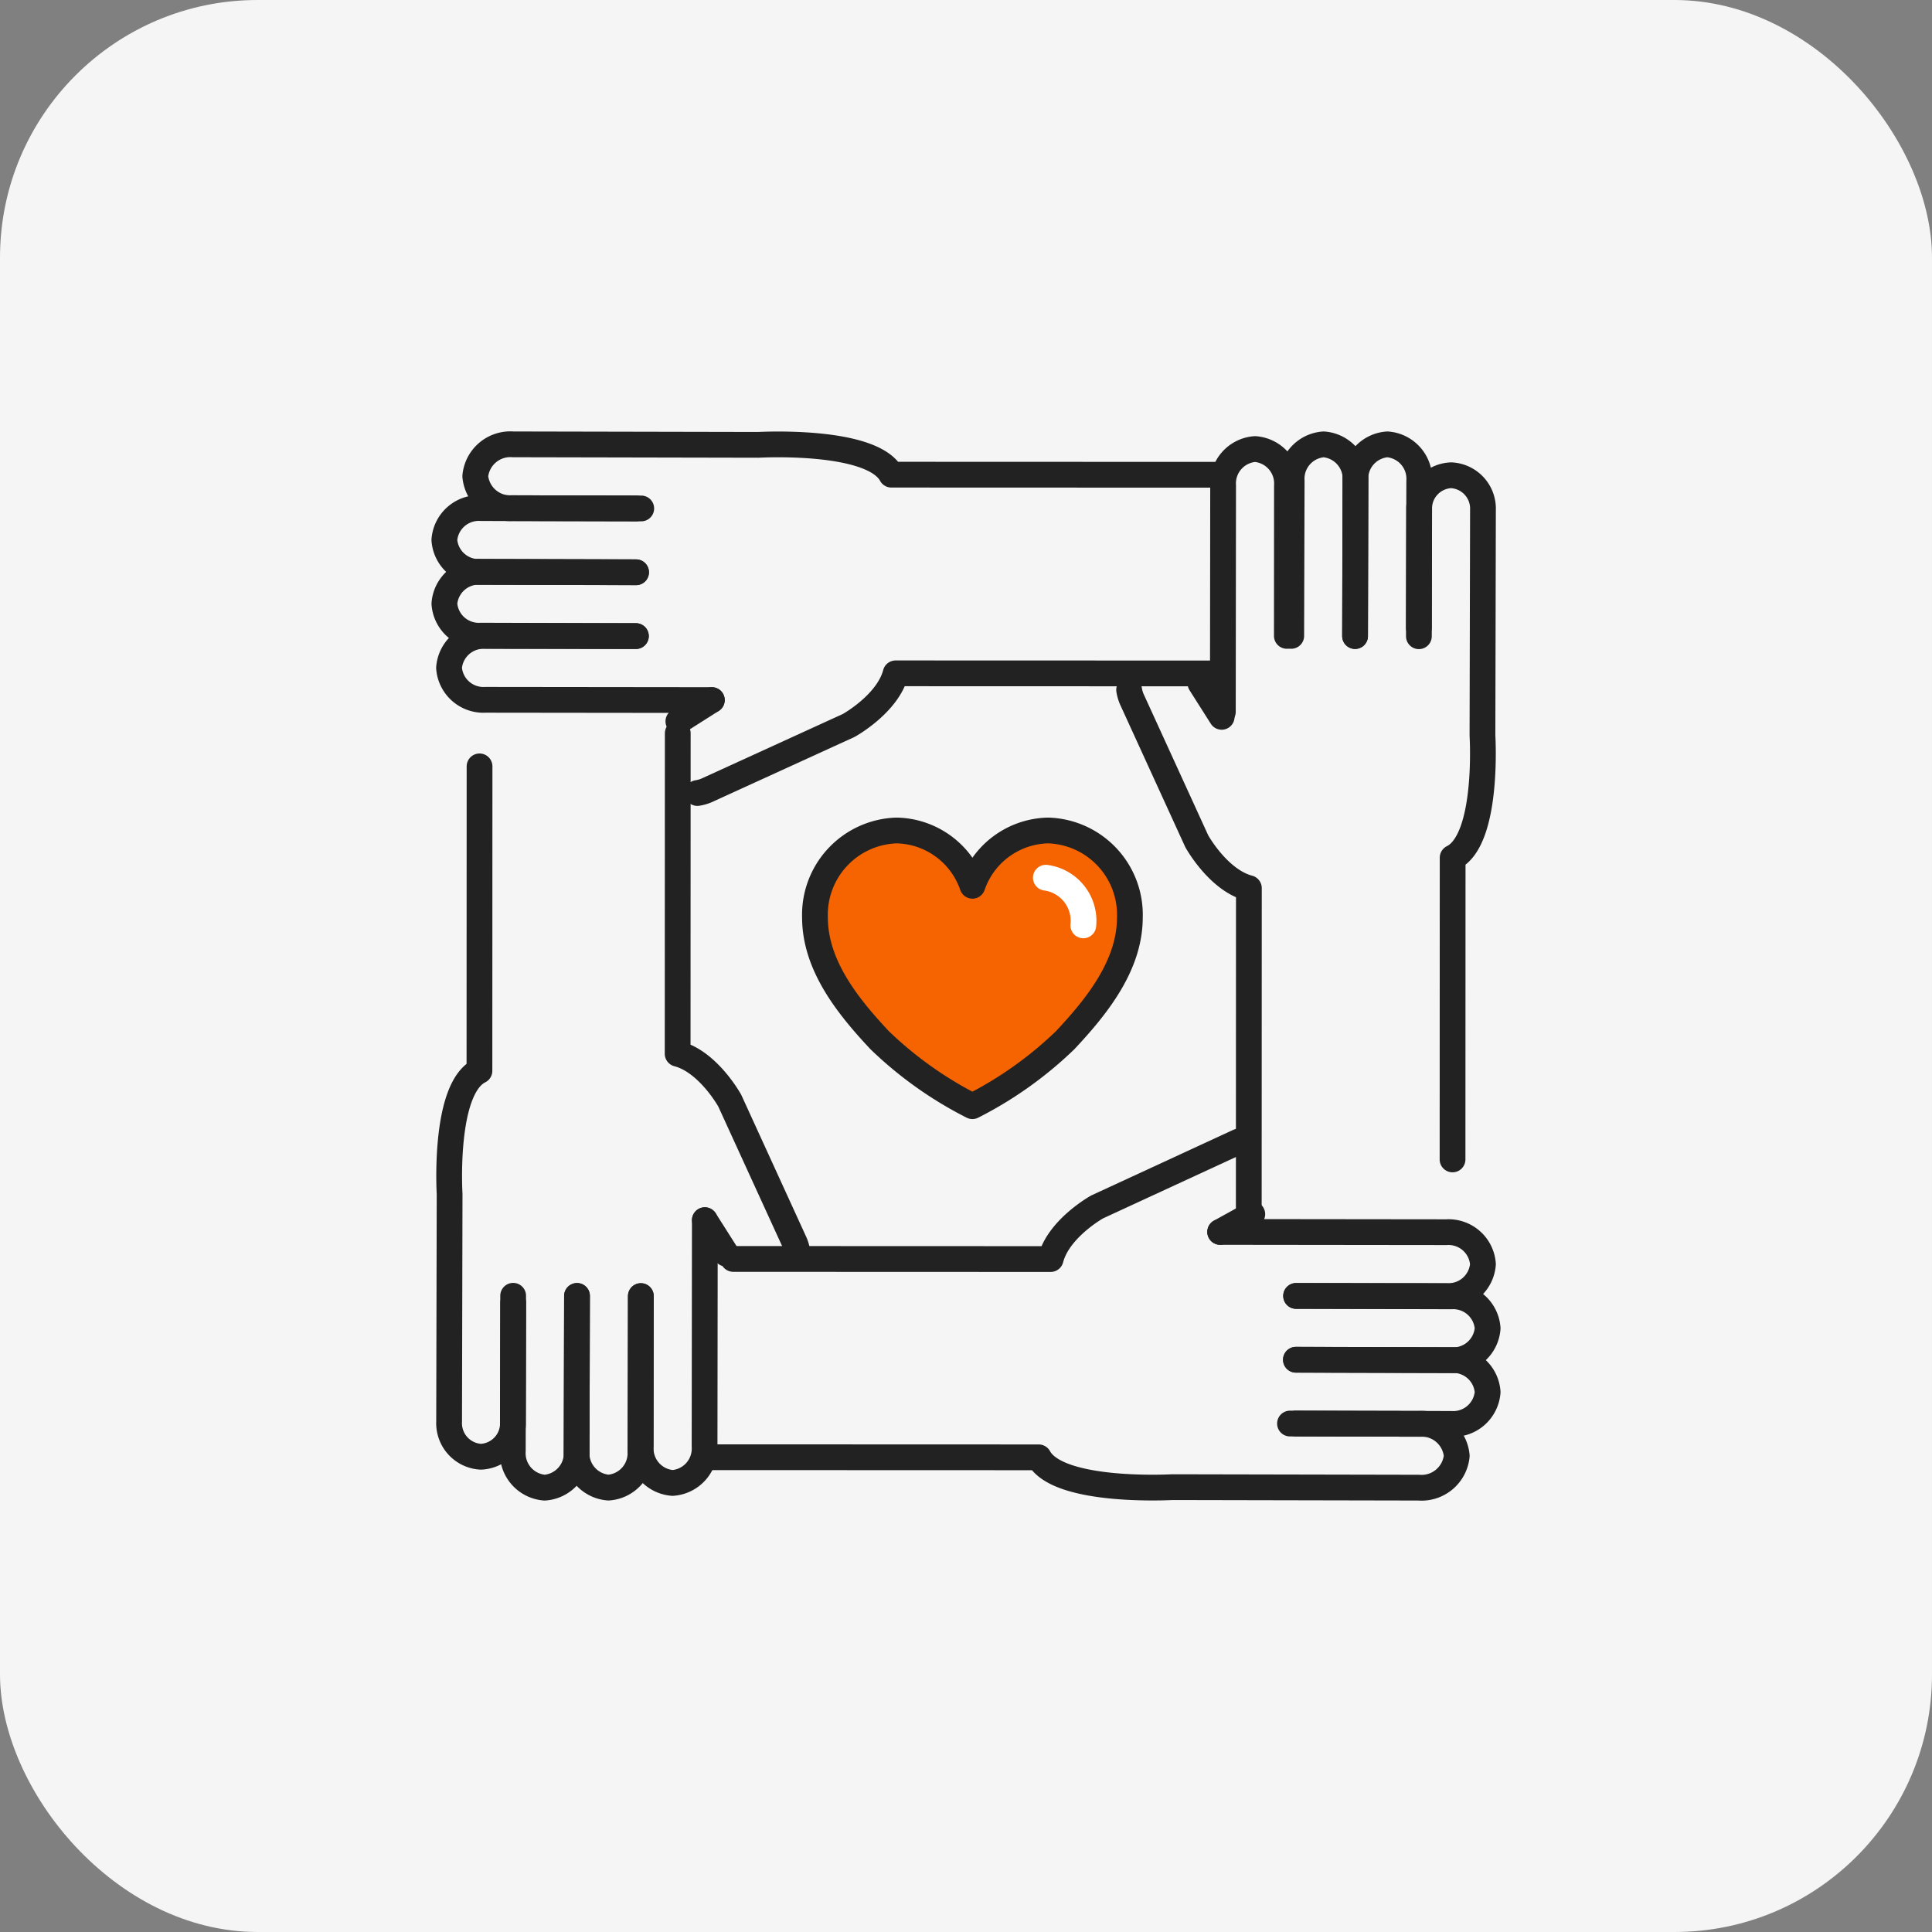
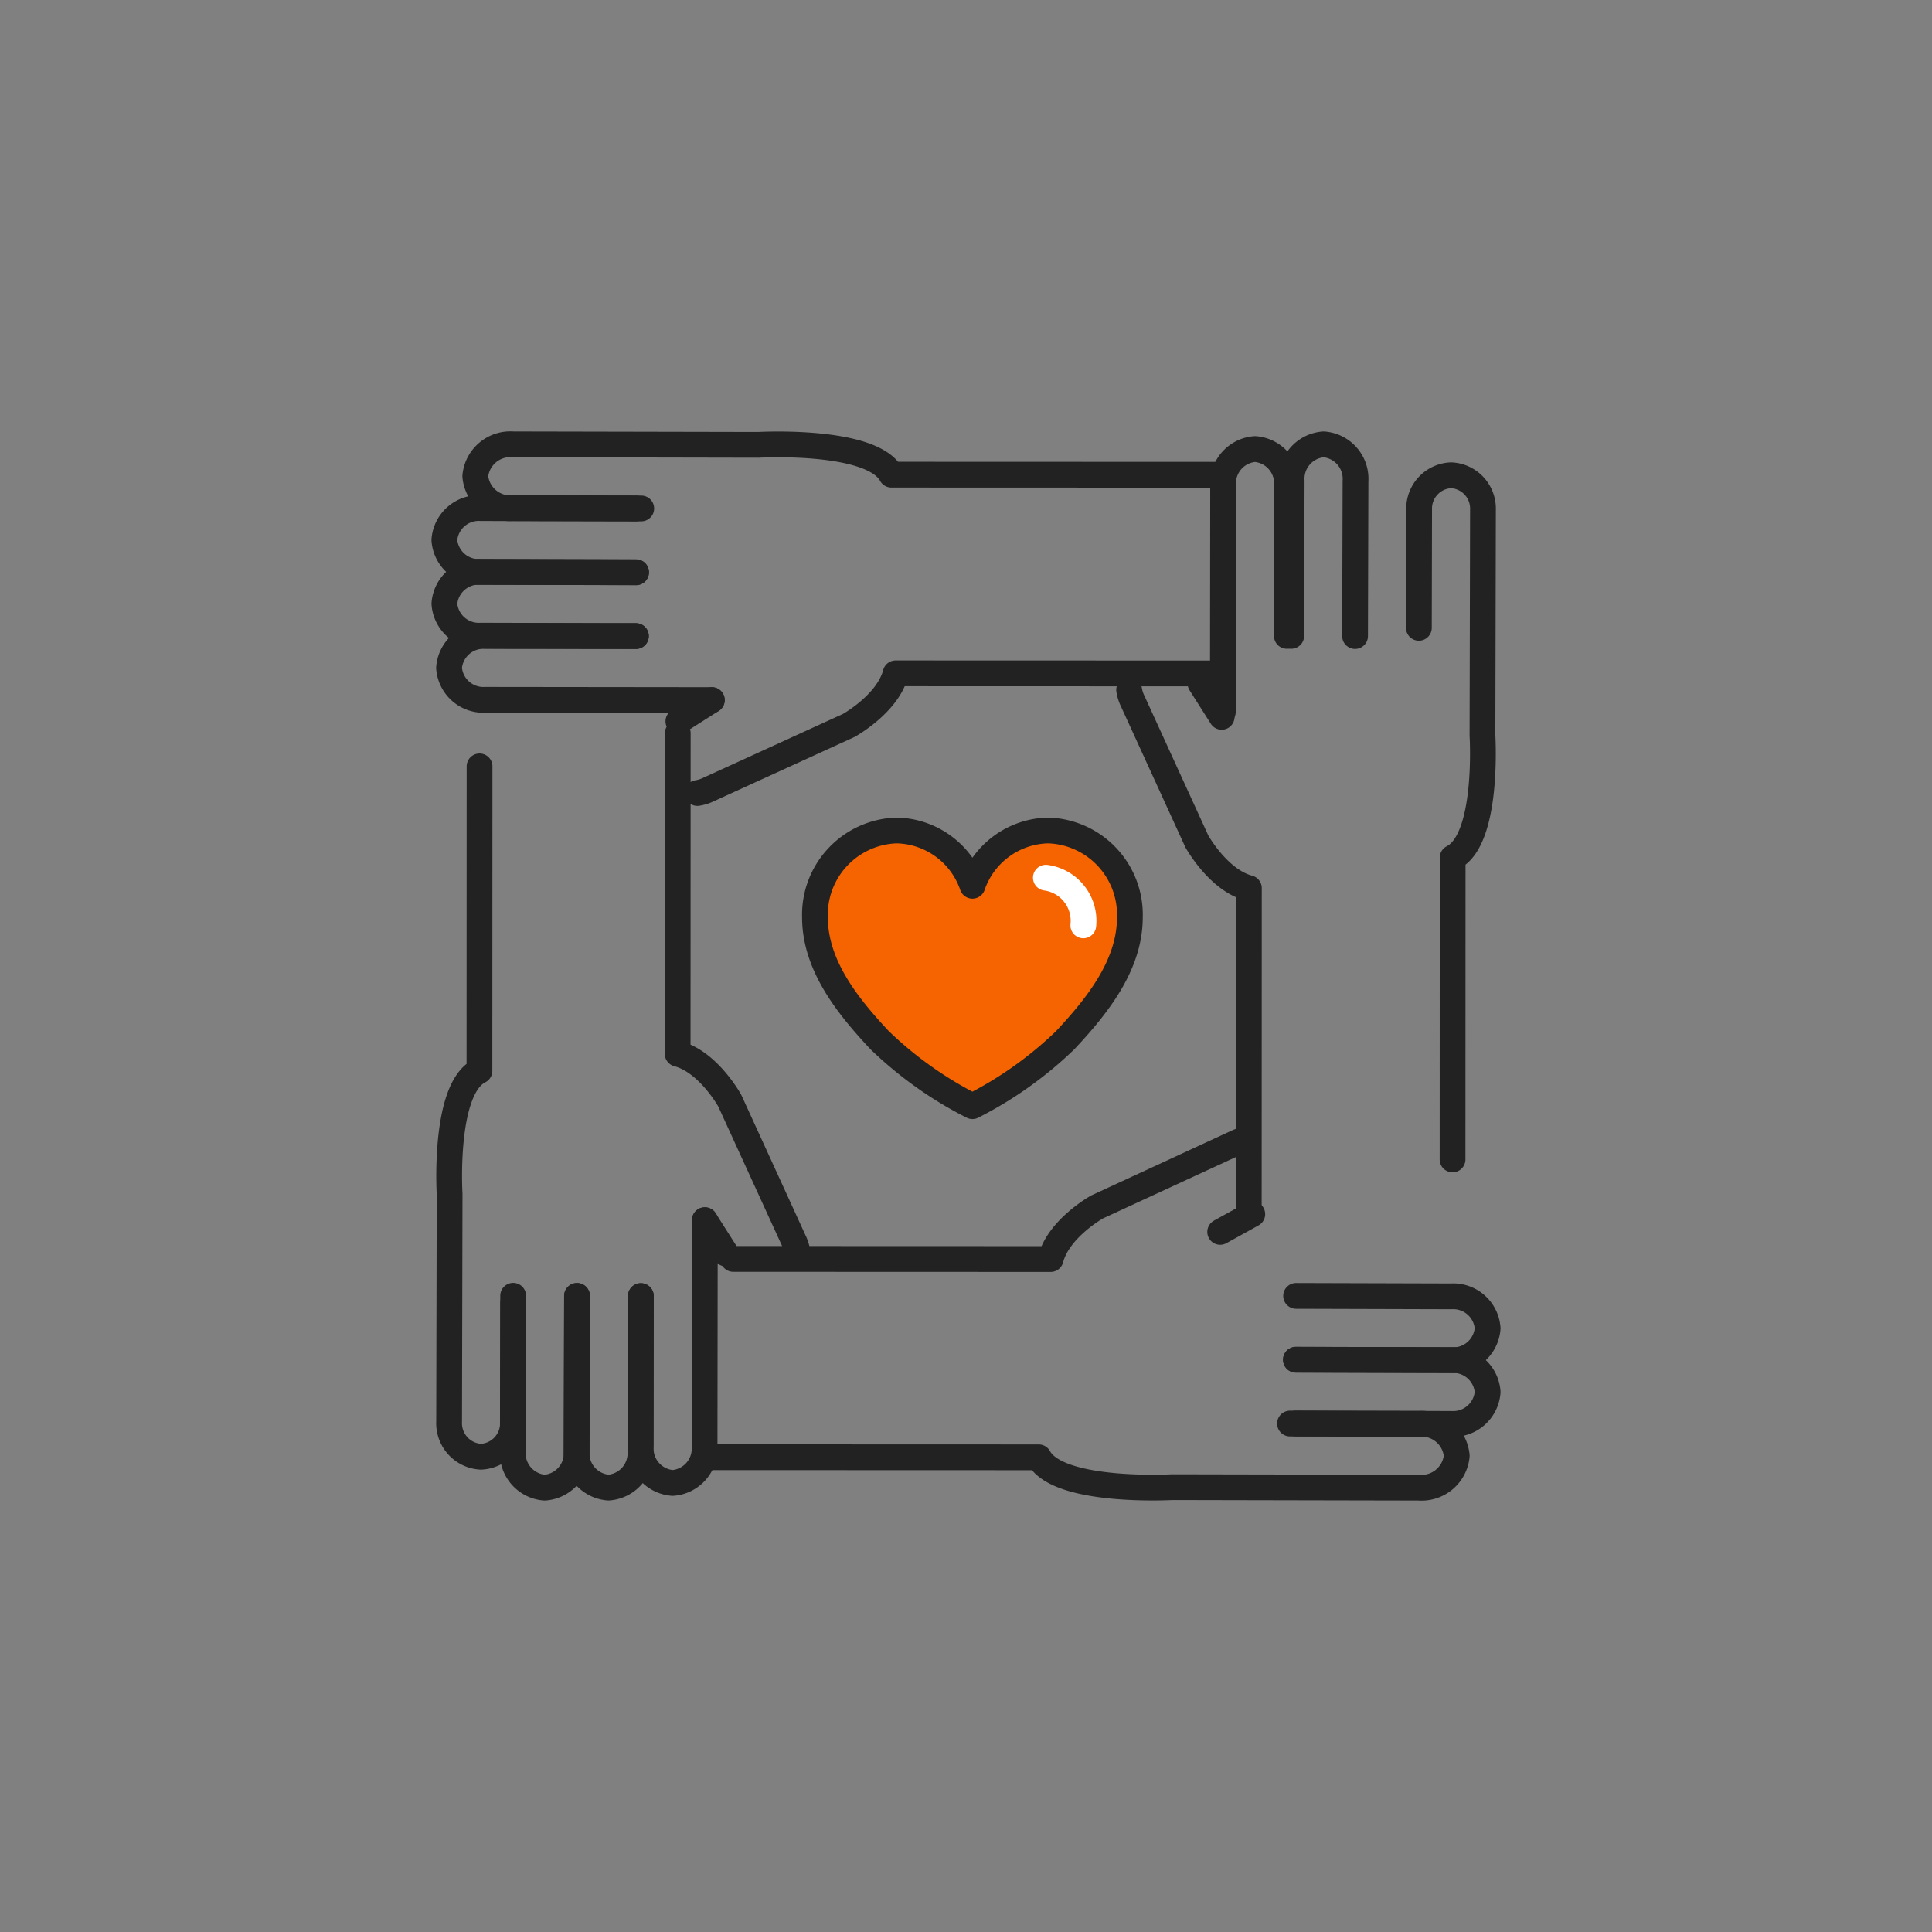
<svg xmlns="http://www.w3.org/2000/svg" id="구성_요소_611_1" data-name="구성 요소 611 – 1" width="150" height="150" viewBox="0 0 150 150">
  <rect x="0" y="0" width="150" height="150" fill="#808080" stroke="none" />
-   <rect id="사각형_23" data-name="사각형 23" width="150" height="150" rx="20" fill="#f5f5f5" />
  <g id="구성_요소_384_1" data-name="구성 요소 384 – 1" transform="translate(30 30)">
-     <rect id="사각형_13227" data-name="사각형 13227" width="90" height="90" fill="none" />
    <g id="그룹_65944" data-name="그룹 65944" transform="translate(4.5 4.5)">
      <g id="그룹_65942" data-name="그룹 65942">
        <g id="그룹_65937" data-name="그룹 65937">
          <g id="그룹_65936" data-name="그룹 65936">
            <path id="패스_17173" data-name="패스 17173" d="M56.466,294.734l-17.565-.02a2.679,2.679,0,0,1-2.838-2.484h0a2.683,2.683,0,0,1,2.852-2.472l11.654.008" transform="translate(-35.7 -274.881)" fill="none" stroke="#222" stroke-linecap="round" stroke-linejoin="round" stroke-width="2" />
            <path id="패스_17174" data-name="패스 17174" d="M50.6,290.165l-12.031-.035a2.677,2.677,0,0,1-2.838-2.484h0a2.682,2.682,0,0,1,2.851-2.472l12.032.035" transform="translate(-35.729 -275.279)" fill="none" stroke="#222" stroke-linecap="round" stroke-linejoin="round" stroke-width="2" />
            <path id="패스_17175" data-name="패스 17175" d="M50.612,285.605l-12.046-.027a2.678,2.678,0,0,1-2.837-2.484h0a2.682,2.682,0,0,1,2.851-2.472l12.046.027" transform="translate(-35.729 -275.674)" fill="none" stroke="#222" stroke-linecap="round" stroke-linejoin="round" stroke-width="2" />
            <path id="패스_17176" data-name="패스 17176" d="M50.823,281.046l-9.961-.021a2.731,2.731,0,0,1-2.925-2.484h0a2.736,2.736,0,0,1,2.94-2.472l19.049.039s8.8-.5,10.318,2.315l25.487.009" transform="translate(-35.537 -276.07)" fill="none" stroke="#222" stroke-linecap="round" stroke-linejoin="round" stroke-width="2" />
            <line id="선_1340" data-name="선 1340" x1="2.599" y2="1.65" transform="translate(18.168 19.853)" fill="none" stroke="#222" stroke-linecap="round" stroke-linejoin="round" stroke-width="2" />
          </g>
        </g>
        <g id="그룹_65939" data-name="그룹 65939" transform="translate(0.37 22.429)">
          <g id="그룹_65938" data-name="그룹 65938">
            <path id="패스_17177" data-name="패스 17177" d="M54.734,329.978l-.021,17.565a2.677,2.677,0,0,1-2.484,2.837h0a2.682,2.682,0,0,1-2.472-2.851l.008-11.655" transform="translate(-34.88 -292.173)" fill="none" stroke="#222" stroke-linecap="round" stroke-linejoin="round" stroke-width="2" />
            <path id="패스_17178" data-name="패스 17178" d="M50.164,335.4l-.034,12.032a2.677,2.677,0,0,1-2.484,2.838h0a2.682,2.682,0,0,1-2.472-2.851l.034-12.032" transform="translate(-35.278 -291.702)" fill="none" stroke="#222" stroke-linecap="round" stroke-linejoin="round" stroke-width="2" />
            <path id="패스_17179" data-name="패스 17179" d="M45.6,335.392l-.027,12.045a2.677,2.677,0,0,1-2.484,2.838h0a2.682,2.682,0,0,1-2.472-2.851l.027-12.046" transform="translate(-35.673 -291.703)" fill="none" stroke="#222" stroke-linecap="round" stroke-linejoin="round" stroke-width="2" />
            <path id="패스_17180" data-name="패스 17180" d="M41.045,336.958l-.021,9.238a2.605,2.605,0,0,1-2.484,2.714h0a2.608,2.608,0,0,1-2.472-2.726l.039-17.668s-.5-8.16,2.316-9.568l.008-23.638" transform="translate(-36.069 -292.738)" fill="none" stroke="#222" stroke-linecap="round" stroke-linejoin="round" stroke-width="2" />
            <path id="패스_17181" data-name="패스 17181" d="M61.691,335.472a3,3,0,0,0-.277-.876l-4.973-10.872s-1.662-3.018-4.048-3.645l.009-24.883" transform="translate(-34.651 -295.195)" fill="none" stroke="#222" stroke-linecap="round" stroke-linejoin="round" stroke-width="2" />
            <line id="선_1341" data-name="선 1341" x2="1.65" y2="2.599" transform="translate(19.854 37.805)" fill="none" stroke="#222" stroke-linecap="round" stroke-linejoin="round" stroke-width="2" />
          </g>
        </g>
        <g id="그룹_65941" data-name="그룹 65941" transform="translate(20.542 53.959)">
          <g id="그룹_65940" data-name="그룹 65940">
-             <path id="패스_17182" data-name="패스 17182" d="M89.618,330.818l17.565.02a2.677,2.677,0,0,1,2.837,2.484h0a2.682,2.682,0,0,1-2.851,2.472l-11.655-.008" transform="translate(-49.926 -323.63)" fill="none" stroke="#222" stroke-linecap="round" stroke-linejoin="round" stroke-width="2" />
            <path id="패스_17183" data-name="패스 17183" d="M95.044,335.388l12.032.035a2.679,2.679,0,0,1,2.838,2.484h0a2.683,2.683,0,0,1-2.852,2.472l-12.032-.035" transform="translate(-49.456 -323.233)" fill="none" stroke="#222" stroke-linecap="round" stroke-linejoin="round" stroke-width="2" />
            <path id="패스_17184" data-name="패스 17184" d="M95.031,339.947l12.046.027a2.68,2.68,0,0,1,2.838,2.484h0a2.683,2.683,0,0,1-2.852,2.472L95.018,344.9" transform="translate(-49.457 -322.837)" fill="none" stroke="#222" stroke-linecap="round" stroke-linejoin="round" stroke-width="2" />
            <path id="패스_17185" data-name="패스 17185" d="M100.062,344.506l10.006.021a2.739,2.739,0,0,1,2.94,2.484h0a2.745,2.745,0,0,1-2.953,2.472l-19.138-.039s-8.838.5-10.364-2.315l-25.6-.009" transform="translate(-54.949 -322.441)" fill="none" stroke="#222" stroke-linecap="round" stroke-linejoin="round" stroke-width="2" />
            <path id="패스_17186" data-name="패스 17186" d="M94.725,324.2a2.985,2.985,0,0,0-.868.277l-10.768,4.973s-2.989,1.663-3.61,4.048l-24.644-.009" transform="translate(-52.948 -324.205)" fill="none" stroke="#222" stroke-linecap="round" stroke-linejoin="round" stroke-width="2" />
            <line id="선_1342" data-name="선 1342" y1="1.38" x2="2.495" transform="translate(39.691 5.806)" fill="none" stroke="#222" stroke-linecap="round" stroke-linejoin="round" stroke-width="2" />
          </g>
        </g>
        <path id="패스_17187" data-name="패스 17187" d="M90.123,296.807l.02-17.565a2.677,2.677,0,0,1,2.484-2.837h0a2.682,2.682,0,0,1,2.472,2.851l-.007,11.655" transform="translate(-29.681 -276.041)" fill="none" stroke="#222" stroke-linecap="round" stroke-linejoin="round" stroke-width="2" />
        <path id="패스_17188" data-name="패스 17188" d="M94.694,290.94l.034-12.032a2.678,2.678,0,0,1,2.484-2.838h0a2.683,2.683,0,0,1,2.472,2.852l-.034,12.031" transform="translate(-28.943 -276.07)" fill="none" stroke="#222" stroke-linecap="round" stroke-linejoin="round" stroke-width="2" />
-         <path id="패스_17189" data-name="패스 17189" d="M99.253,290.953l.027-12.045a2.678,2.678,0,0,1,2.484-2.838h0a2.682,2.682,0,0,1,2.472,2.851l-.027,12.046" transform="translate(-28.547 -276.07)" fill="none" stroke="#222" stroke-linecap="round" stroke-linejoin="round" stroke-width="2" />
        <path id="패스_17190" data-name="패스 17190" d="M103.812,290.122l.02-9.155a2.592,2.592,0,0,1,2.484-2.69h0a2.594,2.594,0,0,1,2.472,2.7l-.039,17.51s.5,8.086-2.315,9.482l-.008,23.426" transform="translate(-28.151 -275.878)" fill="none" stroke="#222" stroke-linecap="round" stroke-linejoin="round" stroke-width="2" />
        <path id="패스_17191" data-name="패스 17191" d="M83.51,292.9a3.036,3.036,0,0,0,.278.876L88.76,304.65s1.663,3.018,4.048,3.645L92.8,333.179" transform="translate(-30.345 -273.839)" fill="none" stroke="#222" stroke-linecap="round" stroke-linejoin="round" stroke-width="2" />
        <path id="패스_17192" data-name="패스 17192" d="M53.066,301.345a3.036,3.036,0,0,0,.876-.278L64.814,296.1s3.018-1.663,3.645-4.048l24.883.008" transform="translate(-33.421 -274.275)" fill="none" stroke="#222" stroke-linecap="round" stroke-linejoin="round" stroke-width="2" />
        <line id="선_1343" data-name="선 1343" x1="1.65" y1="2.599" transform="translate(58.701 18.557)" fill="none" stroke="#222" stroke-linecap="round" stroke-linejoin="round" stroke-width="2" />
      </g>
      <g id="그룹_66204" data-name="그룹 66204" transform="translate(27.446 26.617)">
        <rect id="사각형_13067" data-name="사각형 13067" width="27.108" height="27.108" fill="none" />
        <g id="그룹_65401" data-name="그룹 65401" transform="translate(1.322 3.361)">
          <path id="패스_7" data-name="패스 7" d="M386.776,136.806a6.353,6.353,0,0,0-5.894,4.293,6.352,6.352,0,0,0-5.894-4.293,6.545,6.545,0,0,0-6.331,6.746c0,3.726,2.551,6.9,5.024,9.539a29.684,29.684,0,0,0,7.2,5.12h0a29.691,29.691,0,0,0,7.2-5.12c2.473-2.641,5.025-5.813,5.025-9.539A6.546,6.546,0,0,0,386.776,136.806Z" transform="translate(-368.651 -136.806)" fill="#f56400" />
          <path id="패스_8" data-name="패스 8" d="M422.211,145.027a3.376,3.376,0,0,1,2.908,3.7" transform="translate(-404.279 -141.36)" fill="none" stroke="#fff" stroke-linecap="round" stroke-linejoin="round" stroke-width="2" />
          <path id="패스_9" data-name="패스 9" d="M386.776,136.806a6.353,6.353,0,0,0-5.894,4.293,6.352,6.352,0,0,0-5.894-4.293,6.545,6.545,0,0,0-6.331,6.746c0,3.726,2.551,6.9,5.024,9.539a29.684,29.684,0,0,0,7.2,5.12h0a29.691,29.691,0,0,0,7.2-5.12c2.473-2.641,5.025-5.813,5.025-9.539A6.546,6.546,0,0,0,386.776,136.806Z" transform="translate(-368.651 -136.806)" fill="none" stroke="#222" stroke-linecap="round" stroke-linejoin="round" stroke-width="2" />
        </g>
      </g>
    </g>
  </g>
</svg>